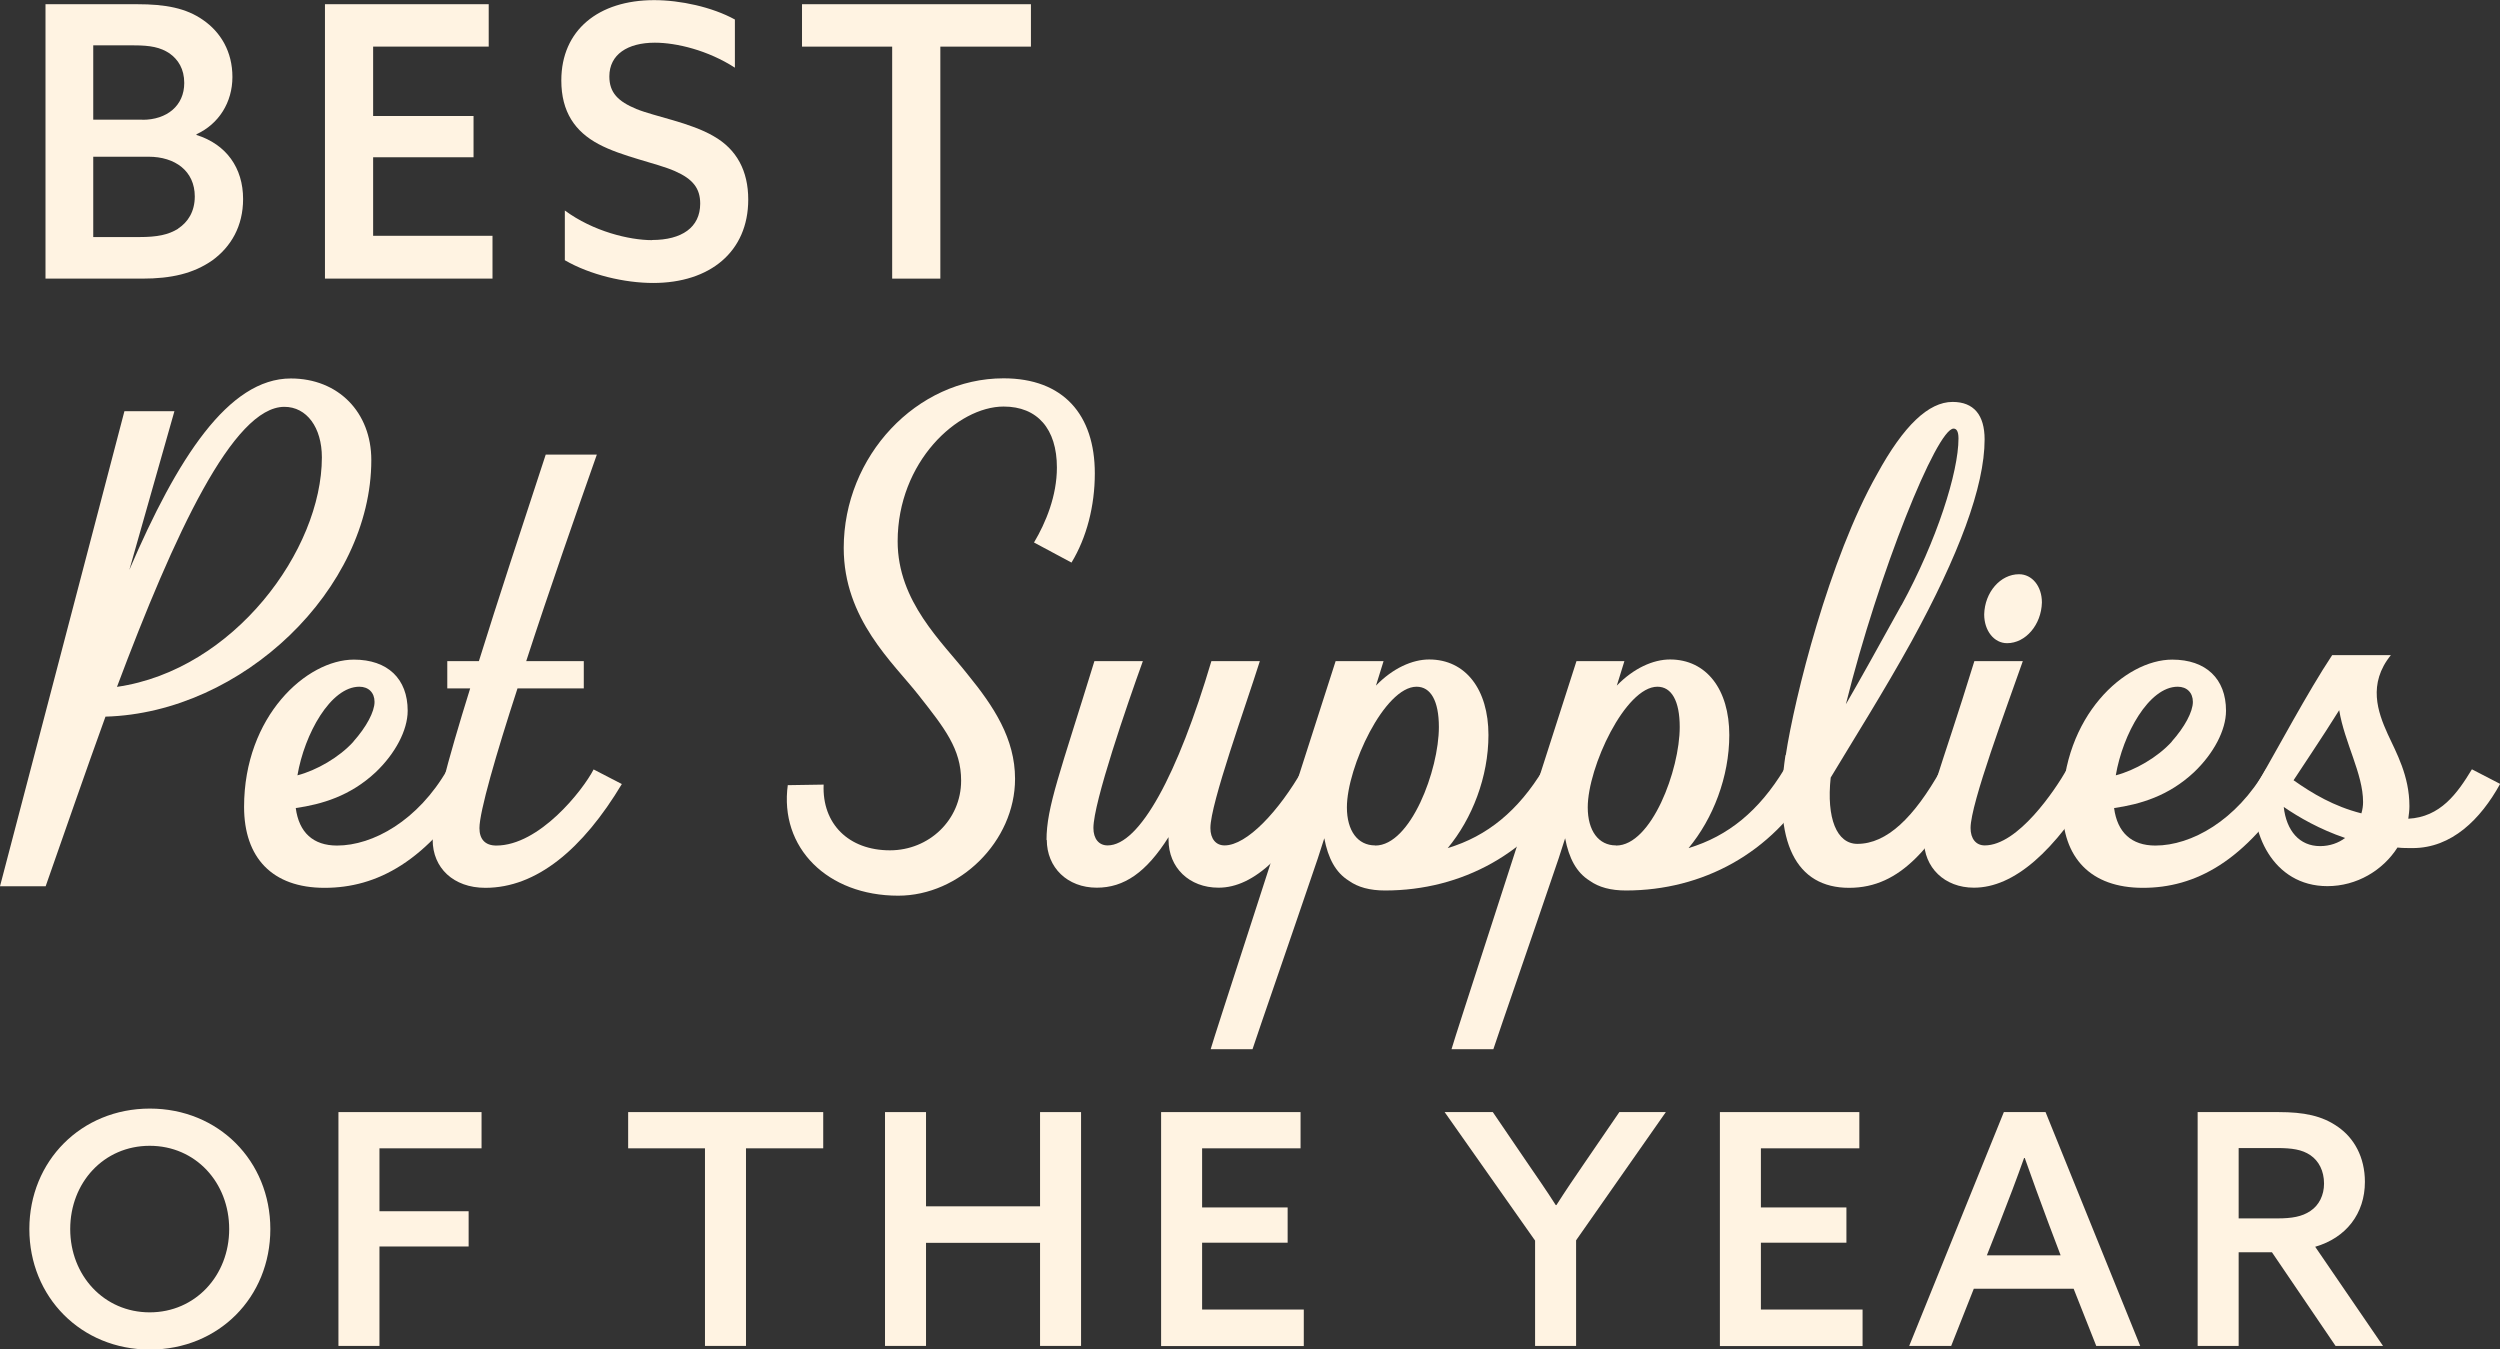
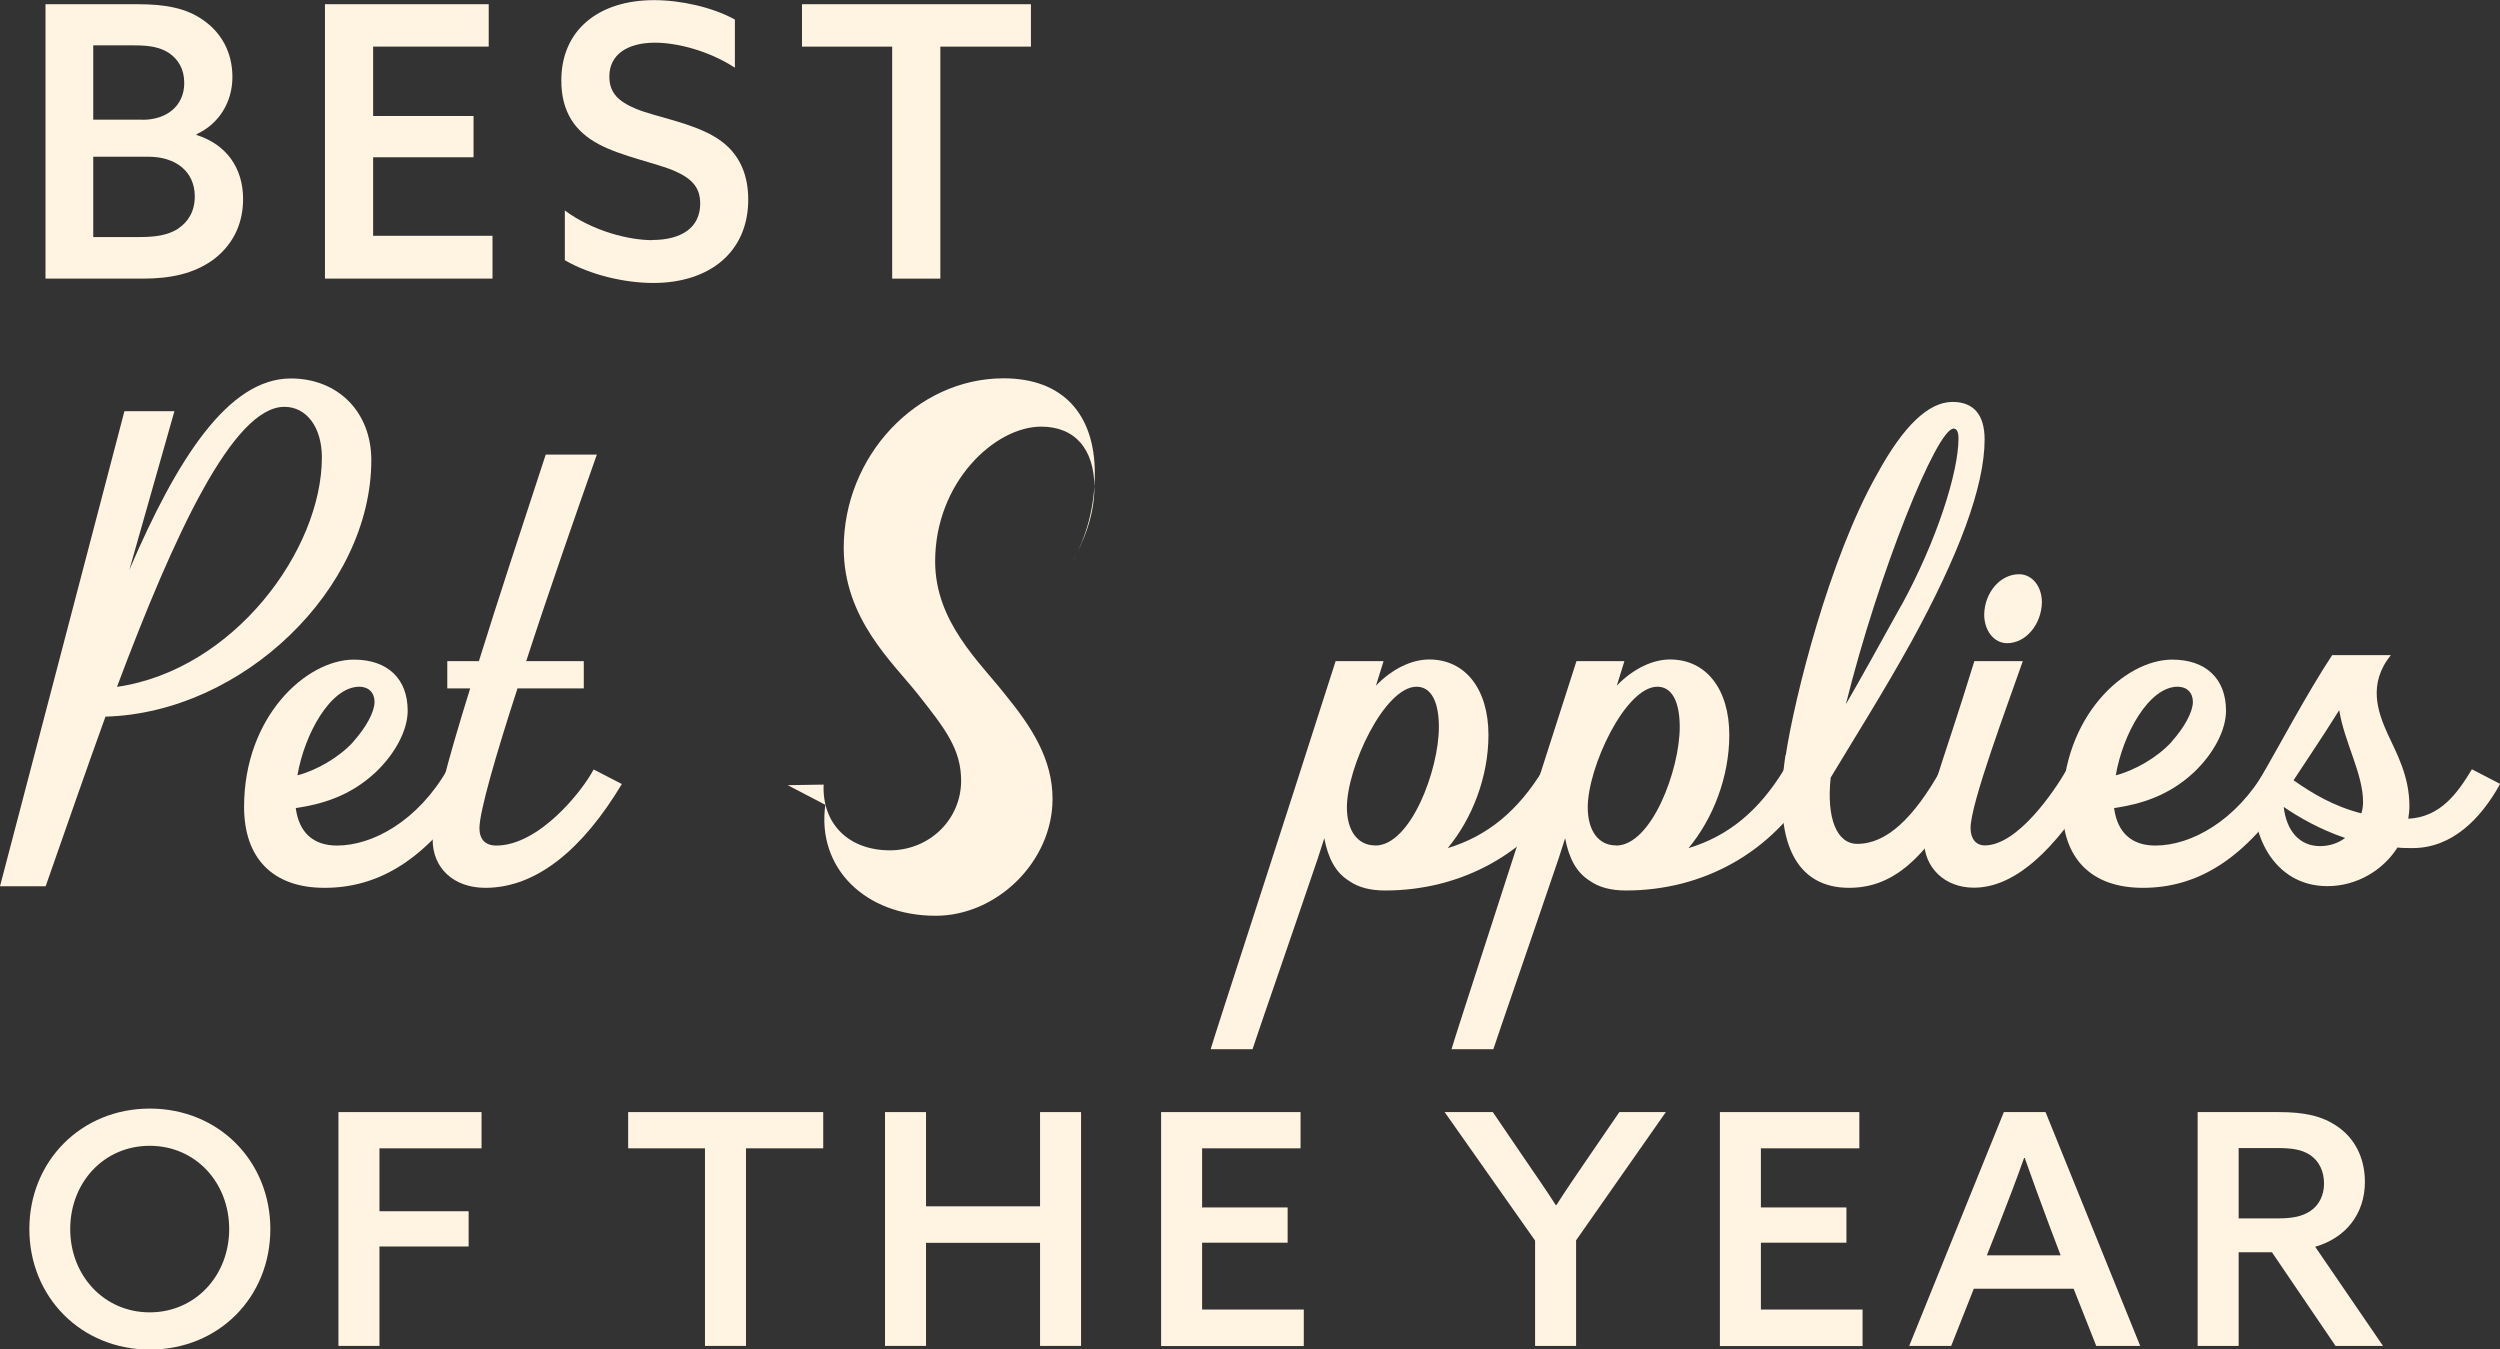
<svg xmlns="http://www.w3.org/2000/svg" id="Layer_2" data-name="Layer 2" viewBox="0 0 178.02 96.09">
  <rect x="0" y="0" width="178.02" height="96.09" fill="#333333" stroke="none" />
  <defs>
    <style>
      .cls-1 {
        fill: #fff3e2;
      }
    </style>
  </defs>
  <g id="Layer_1-2" data-name="Layer 1">
    <g>
      <path class="cls-1" d="M3.24.3h6.53c2,0,3.48.27,4.7,1.13,1.24.86,2.08,2.24,2.08,4.05s-.97,3.35-2.56,4.08v.05c2.13.67,3.32,2.35,3.32,4.56,0,1.94-.86,3.4-2.19,4.37-1.35.94-2.92,1.3-4.99,1.3H3.24V.3ZM10.15,8.53c1.73,0,2.97-1,2.97-2.62,0-1-.43-1.67-1.05-2.11-.65-.43-1.35-.57-2.54-.57h-2.89v5.29h3.51ZM12.68,16.28c.7-.46,1.19-1.21,1.19-2.29,0-1.81-1.4-2.83-3.29-2.83h-3.94v5.72h3.29c1.27,0,2.05-.16,2.75-.59Z" />
      <path class="cls-1" d="M23.14.3h11.66v3.02h-8.23v4.94h7.15v2.94h-7.15v5.59h8.5v3.05h-11.93V.3Z" />
      <path class="cls-1" d="M46.43,17.09c2.11,0,3.43-.89,3.43-2.59,0-1.08-.51-1.75-1.81-2.32-1.3-.57-3.78-1.03-5.43-1.92-1.67-.89-2.65-2.29-2.65-4.53,0-3.59,2.65-5.72,6.61-5.72,1.86,0,4.13.49,5.75,1.38v3.43c-1.92-1.24-4.16-1.78-5.7-1.78-1.94,0-3.24.84-3.24,2.4,0,1.16.62,1.78,1.92,2.32,1.32.54,3.86.97,5.51,1.94,1.65.94,2.46,2.48,2.46,4.51,0,3.72-2.73,5.94-6.77,5.94-2.02,0-4.48-.57-6.29-1.62v-3.54c2.02,1.49,4.59,2.11,6.21,2.11Z" />
      <path class="cls-1" d="M63.53,3.32h-6.42V.3h16.3v3.02h-6.45v16.52h-3.43V3.32Z" />
      <path class="cls-1" d="M8.86,29.28h3.56l-3.21,11.3c3.41-7.94,7.05-13.63,11.5-13.63,3.37,0,5.73,2.4,5.73,5.81,0,9.17-9.17,18-18.93,18.27-1.43,3.95-2.86,8.09-4.26,12.08H0L8.86,29.28ZM22.92,32.57c0-2.13-1.08-3.6-2.67-3.6-3.64,0-7.82,9.02-11.92,19.94,8.32-1.2,14.59-9.75,14.59-16.34Z" />
      <path class="cls-1" d="M17.38,57.46c0-6.46,4.45-10.49,7.82-10.49,2.4,0,3.83,1.36,3.83,3.64,0,1.39-.89,3.06-2.28,4.38-1.82,1.7-3.83,2.28-5.69,2.55.23,1.74,1.24,2.67,2.94,2.67,2.56,0,5.77-1.78,7.86-5.42l2.01,1.04c-3.45,5.54-7.05,7.39-10.76,7.39s-5.73-2.13-5.73-5.77ZM25.16,52.81c.93-1.04,1.51-2.13,1.51-2.83,0-.66-.43-1.08-1.08-1.08-2.05,0-3.91,3.37-4.41,6.31,1.35-.35,2.98-1.28,3.99-2.4Z" />
      <path class="cls-1" d="M30.81,59.82c0-1.67,1.04-5.57,2.67-10.8h-1.63v-1.94h2.25c1.35-4.34,3.02-9.41,4.76-14.71h3.64c-1.39,3.95-3.37,9.6-5.03,14.71h4.1v1.94h-4.72c-1.55,4.76-2.71,8.79-2.71,9.95,0,.77.39,1.24,1.2,1.24,3.06,0,6.15-3.91,6.93-5.42l2.01,1.04c-2.79,4.65-6.08,7.39-9.72,7.39-2.28,0-3.75-1.43-3.75-3.41Z" />
-       <path class="cls-1" d="M56.09,55.91l2.56-.04c-.12,2.79,1.78,4.68,4.72,4.68,2.79,0,5.07-2.17,5.07-4.96,0-2.25-1.16-3.72-3.02-6.08-1.82-2.32-5.34-5.42-5.34-10.49,0-6.54,5.19-12.08,11.38-12.08,4.26,0,6.5,2.59,6.5,6.77,0,2.32-.58,4.57-1.66,6.35l-2.67-1.43c.85-1.43,1.63-3.33,1.63-5.34,0-2.75-1.39-4.34-3.79-4.34-3.29,0-7.55,3.95-7.55,9.6,0,4.3,3.17,7.16,4.99,9.48,1.86,2.28,3.37,4.57,3.37,7.43,0,4.45-3.95,8.32-8.32,8.32-5.03,0-8.48-3.41-7.86-7.9Z" />
-       <path class="cls-1" d="M74.52,59.82c0-2.36.97-4.8,3.41-12.74h3.45c-1.12,3.1-3.52,10.07-3.52,11.88,0,.77.39,1.24,1.01,1.24,2.28,0,4.99-5.03,7.39-13.12h3.45c-1.01,3.21-3.52,10.14-3.52,11.88,0,.77.39,1.24,1.01,1.24,1.59,0,3.87-2.44,5.57-5.42l2.01,1.04c-3.02,4.99-5.46,7.39-8.01,7.39-2.09,0-3.56-1.43-3.56-3.41v-.19c-1.59,2.52-3.17,3.6-5.11,3.6-2.09,0-3.56-1.43-3.56-3.41Z" />
+       <path class="cls-1" d="M56.09,55.91l2.56-.04c-.12,2.79,1.78,4.68,4.72,4.68,2.79,0,5.07-2.17,5.07-4.96,0-2.25-1.16-3.72-3.02-6.08-1.82-2.32-5.34-5.42-5.34-10.49,0-6.54,5.19-12.08,11.38-12.08,4.26,0,6.5,2.59,6.5,6.77,0,2.32-.58,4.57-1.66,6.35c.85-1.43,1.63-3.33,1.63-5.34,0-2.75-1.39-4.34-3.79-4.34-3.29,0-7.55,3.95-7.55,9.6,0,4.3,3.17,7.16,4.99,9.48,1.86,2.28,3.37,4.57,3.37,7.43,0,4.45-3.95,8.32-8.32,8.32-5.03,0-8.48-3.41-7.86-7.9Z" />
      <path class="cls-1" d="M95.11,47.08h3.41l-.54,1.74c1.2-1.24,2.59-1.86,3.79-1.86,2.59,0,4.22,2.13,4.22,5.38,0,2.98-1.16,5.96-2.9,8.05,2.83-.85,5.03-2.67,6.81-5.61l2.01,1.04c-2.86,4.92-7.82,7.59-13.28,7.59-1.08,0-1.94-.23-2.59-.7-.93-.58-1.47-1.59-1.74-3.02l-.46,1.43c-2.13,6.27-4.14,12.04-4.65,13.59h-2.98c.27-.97,4.8-14.79,8.9-27.64ZM97.93,60.21c2.52,0,4.53-5.38,4.53-8.44,0-1.86-.58-2.87-1.59-2.87-2.28,0-4.96,5.73-4.96,8.59,0,1.67.77,2.71,2.01,2.71Z" />
      <path class="cls-1" d="M112.26,47.08h3.41l-.54,1.74c1.2-1.24,2.59-1.86,3.79-1.86,2.59,0,4.22,2.13,4.22,5.38,0,2.98-1.16,5.96-2.9,8.05,2.83-.85,5.03-2.67,6.81-5.61l2.01,1.04c-2.86,4.92-7.82,7.59-13.28,7.59-1.08,0-1.94-.23-2.59-.7-.93-.58-1.47-1.59-1.74-3.02l-.46,1.43c-2.13,6.27-4.14,12.04-4.65,13.59h-2.98c.27-.97,4.8-14.79,8.9-27.64ZM115.08,60.21c2.52,0,4.53-5.38,4.53-8.44,0-1.86-.58-2.87-1.59-2.87-2.28,0-4.96,5.73-4.96,8.59,0,1.67.77,2.71,2.01,2.71Z" />
      <path class="cls-1" d="M127.16,53.78c.62-4.1,3.1-14.01,6.5-20.01,1.9-3.48,3.68-5.15,5.38-5.15,1.51,0,2.28.93,2.28,2.67,0,3.37-1.86,8.28-5.19,14.36-1.94,3.52-4.26,7.2-5.77,9.72-.31,2.9.43,4.72,1.9,4.72,2.09,0,4.03-1.86,5.96-5.3l2.01,1.04c-2.67,4.37-4.8,7.39-8.56,7.39s-5.46-3.21-4.53-9.45ZM135.4,43.1c2.52-4.61,4.06-9.48,4.06-11.88,0-.54-.16-.7-.35-.7-1.2,0-5.34,10.26-7.67,19.63,1.01-1.74,2.28-4.03,3.95-7.05Z" />
      <path class="cls-1" d="M136.99,59.82c0-2.36,1.16-4.8,3.6-12.74h3.45c-1.12,3.21-3.72,10.14-3.72,11.88,0,.77.39,1.24,1.01,1.24,2.36,0,4.99-3.91,5.85-5.42l2.01,1.04c-2.86,4.8-5.77,7.39-8.63,7.39-2.09,0-3.56-1.43-3.56-3.41ZM143.77,40.89c.93,0,1.63.85,1.63,2.01-.04,1.59-1.16,2.9-2.48,2.9-.93,0-1.63-.89-1.63-2.05.04-1.59,1.16-2.86,2.48-2.86Z" />
      <path class="cls-1" d="M146.86,57.46c0-6.46,4.45-10.49,7.82-10.49,2.4,0,3.83,1.36,3.83,3.64,0,1.39-.89,3.06-2.28,4.38-1.82,1.7-3.83,2.28-5.69,2.55.23,1.74,1.24,2.67,2.94,2.67,2.56,0,5.77-1.78,7.86-5.42l2.01,1.04c-3.45,5.54-7.05,7.39-10.76,7.39s-5.73-2.13-5.73-5.77ZM154.64,52.81c.93-1.04,1.51-2.13,1.51-2.83,0-.66-.43-1.08-1.08-1.08-2.05,0-3.91,3.37-4.41,6.31,1.35-.35,2.98-1.28,3.99-2.4Z" />
      <path class="cls-1" d="M160.57,56.1c1.66-2.86,3.75-6.81,5.5-9.45h4.18c-1.66,2.05-.93,4.06-.23,5.61.62,1.35,1.55,2.98,1.55,5.15,0,.31-.04.58-.08.89,2.28-.12,3.48-1.78,4.53-3.52l2.01,1.04c-1.39,2.52-3.45,4.57-6.23,4.57-.39,0-.74,0-1.08-.04-1.04,1.63-2.9,2.75-4.99,2.75-3.91,0-5.61-3.91-5.15-7.01ZM165.21,60.25c.7,0,1.32-.23,1.78-.58-1.82-.62-3.29-1.47-4.37-2.21.19,1.7,1.12,2.79,2.59,2.79ZM168.15,57.92c.08-.27.12-.54.12-.81,0-2.01-1.32-4.22-1.7-6.54-1.28,2.05-2.63,4.03-3.25,4.99,1.32.93,2.86,1.86,4.84,2.36Z" />
      <path class="cls-1" d="M2.09,87.52c0-4.85,3.7-8.58,8.58-8.58s8.58,3.72,8.58,8.58-3.68,8.58-8.58,8.58-8.58-3.75-8.58-8.58ZM16.32,87.52c0-3.31-2.39-5.93-5.66-5.93s-5.66,2.62-5.66,5.93,2.41,5.93,5.66,5.93,5.66-2.62,5.66-5.93Z" />
      <path class="cls-1" d="M24.1,79.19h10.19v2.58h-7.27v4.48h6.35v2.51h-6.35v7.08h-2.92v-16.65Z" />
      <path class="cls-1" d="M50.2,81.77h-5.47v-2.58h13.89v2.58h-5.5v14.07h-2.92v-14.07Z" />
      <path class="cls-1" d="M63.02,79.19h2.92v6.71h8.12v-6.71h2.92v16.65h-2.92v-7.34h-8.12v7.34h-2.92v-16.65Z" />
      <path class="cls-1" d="M82.68,79.19h9.93v2.58h-7.01v4.21h6.09v2.51h-6.09v4.76h7.24v2.6h-10.16v-16.65Z" />
      <path class="cls-1" d="M109.31,88.34l-6.44-9.15h3.43l2.41,3.54c.69,1.01,1.43,2.07,2.07,3.08h.05c.64-1.01,1.33-2.02,2.07-3.1l2.41-3.52h3.31l-6.39,9.13v7.52h-2.92v-7.5Z" />
      <path class="cls-1" d="M122.47,79.19h9.93v2.58h-7.01v4.21h6.09v2.51h-6.09v4.76h7.24v2.6h-10.16v-16.65Z" />
      <path class="cls-1" d="M142.69,79.19h2.97l6.74,16.65h-3.13l-1.61-4.07h-7.11l-1.61,4.07h-2.99l6.74-16.65ZM146.73,89.38l-.87-2.3c-.55-1.47-1.22-3.31-1.68-4.62h-.05c-.48,1.36-1.15,3.13-1.75,4.65l-.9,2.28h5.24Z" />
      <path class="cls-1" d="M156.49,79.19h5.77c1.77,0,3.1.25,4.23,1.06,1.13.78,1.91,2.14,1.91,3.91,0,2.25-1.33,3.98-3.54,4.62l4.83,7.06h-3.38l-4.53-6.67h-2.37v6.67h-2.92v-16.65ZM162.17,86.76c1.01,0,1.75-.12,2.35-.53.62-.41.97-1.13.97-1.95,0-.9-.37-1.61-.97-2.02-.6-.41-1.33-.51-2.37-.51h-2.74v5.01h2.76Z" />
    </g>
  </g>
</svg>